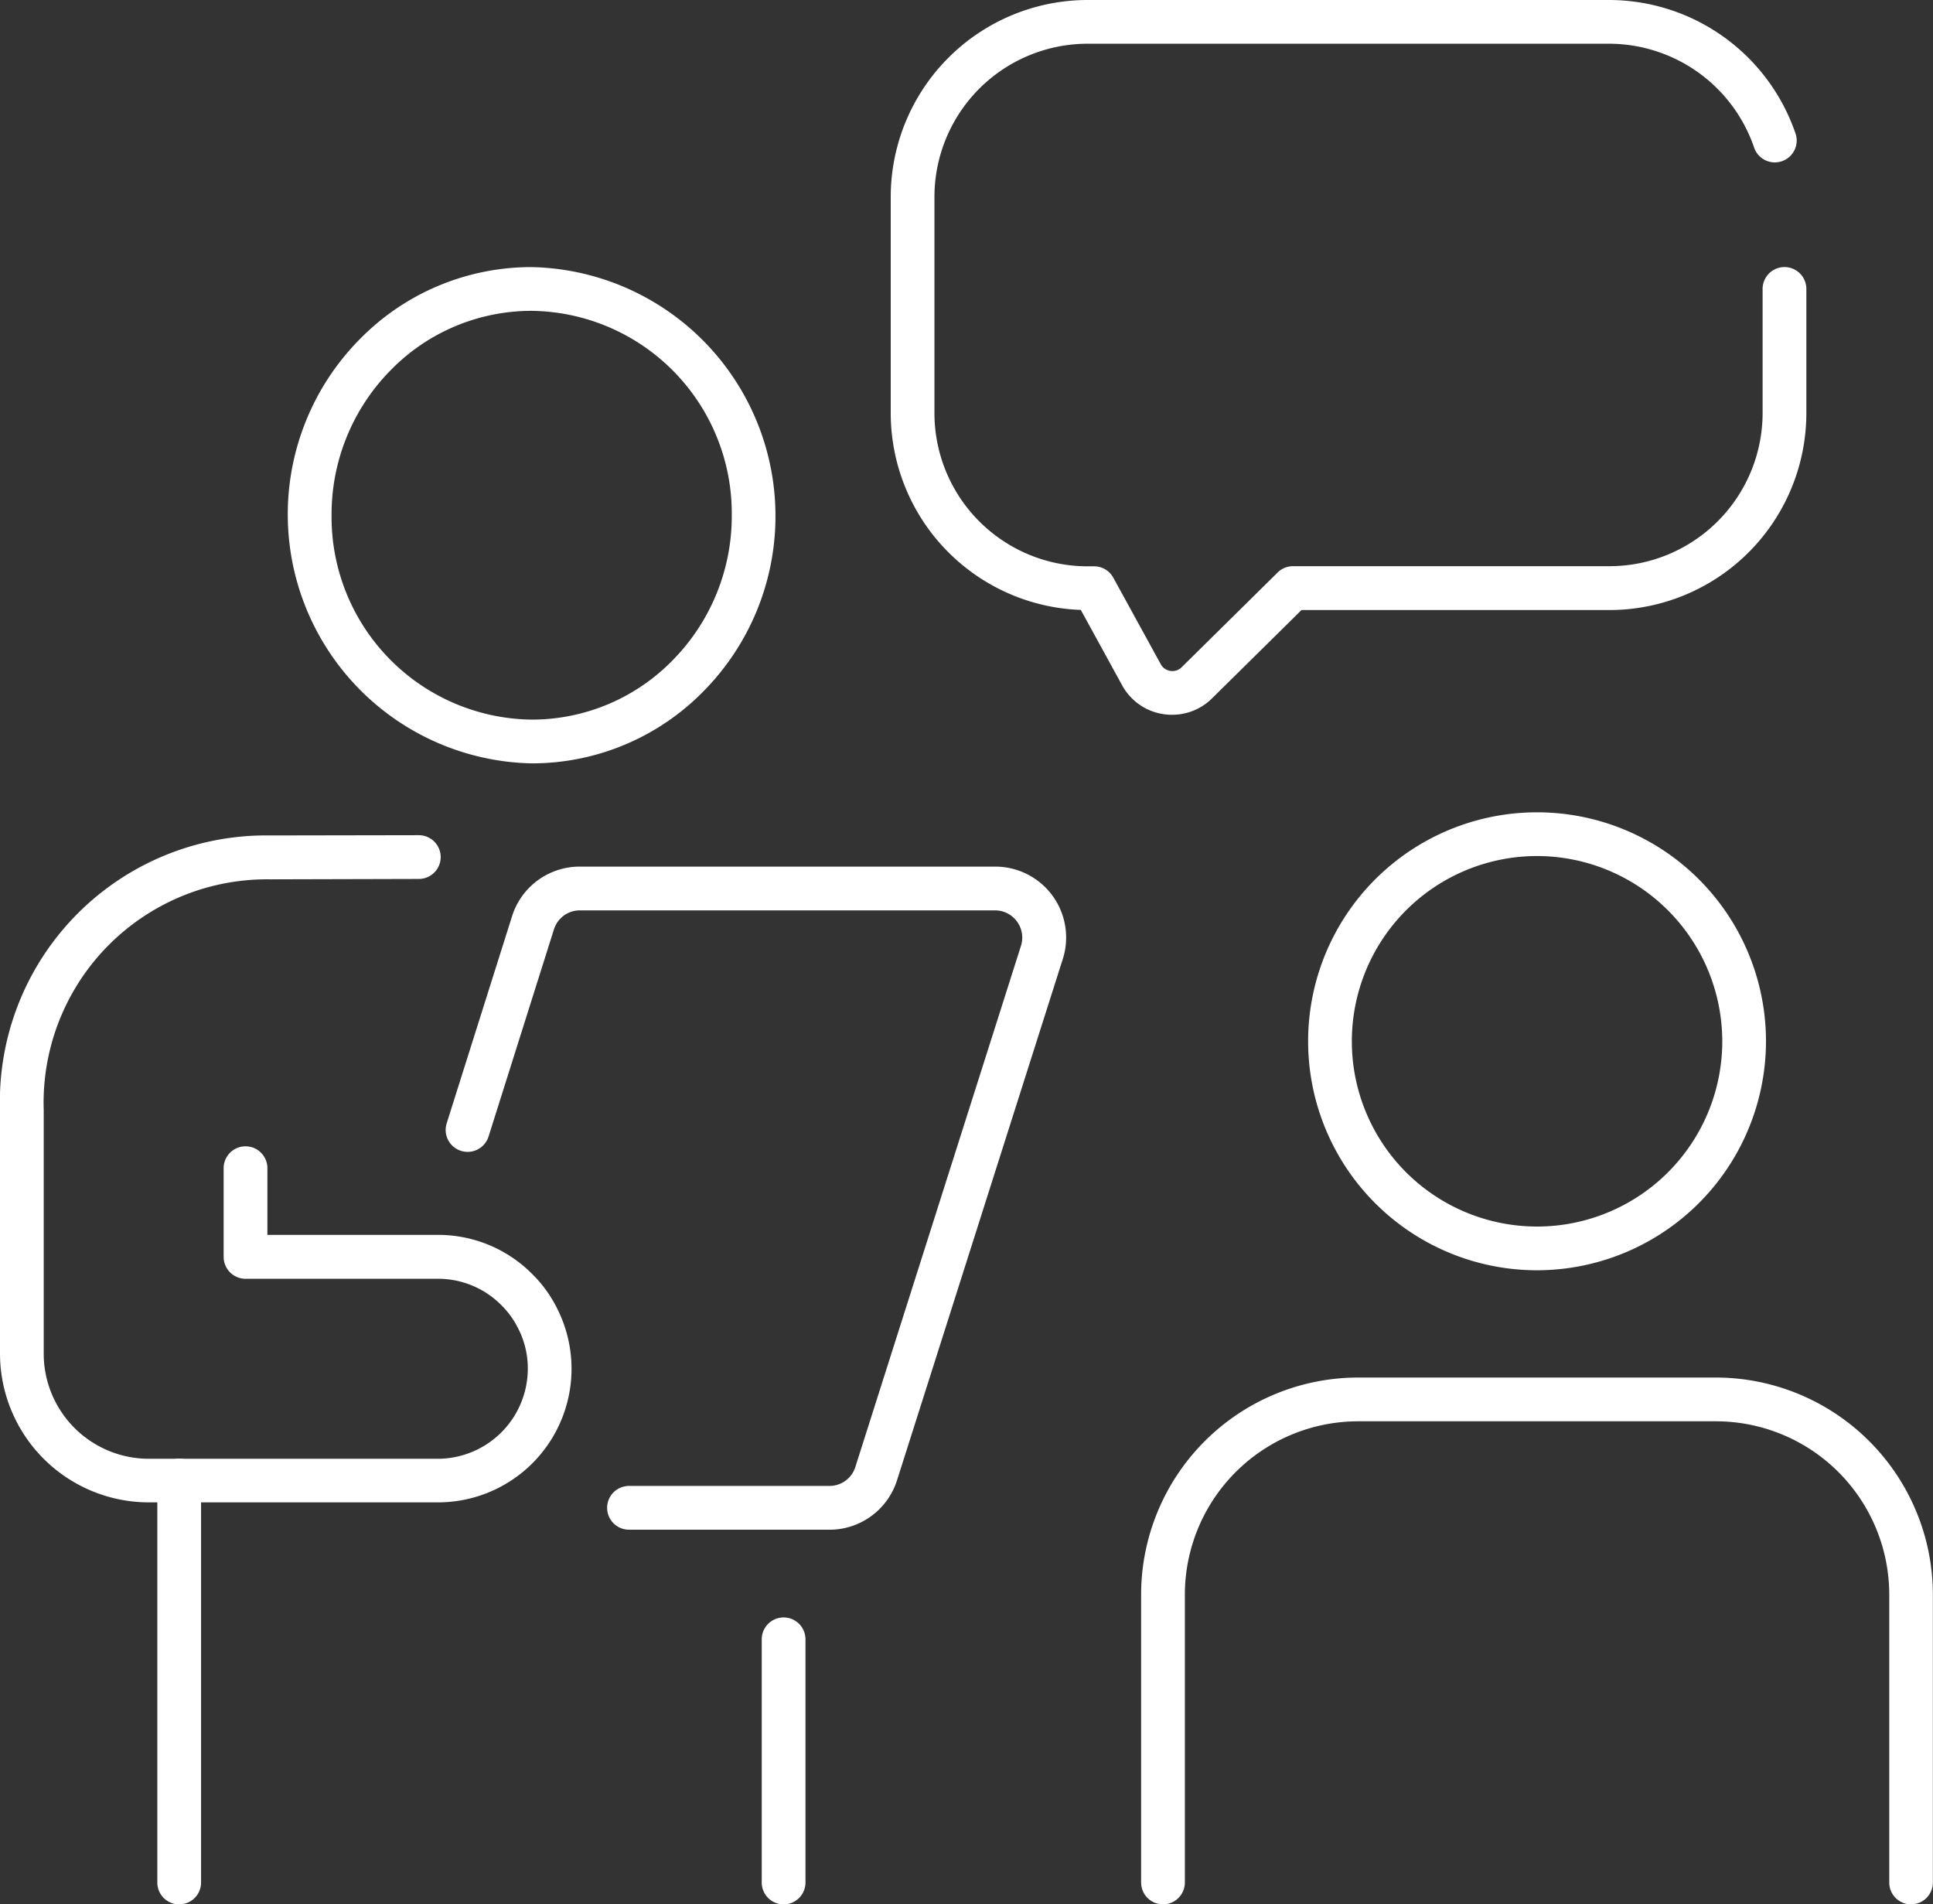
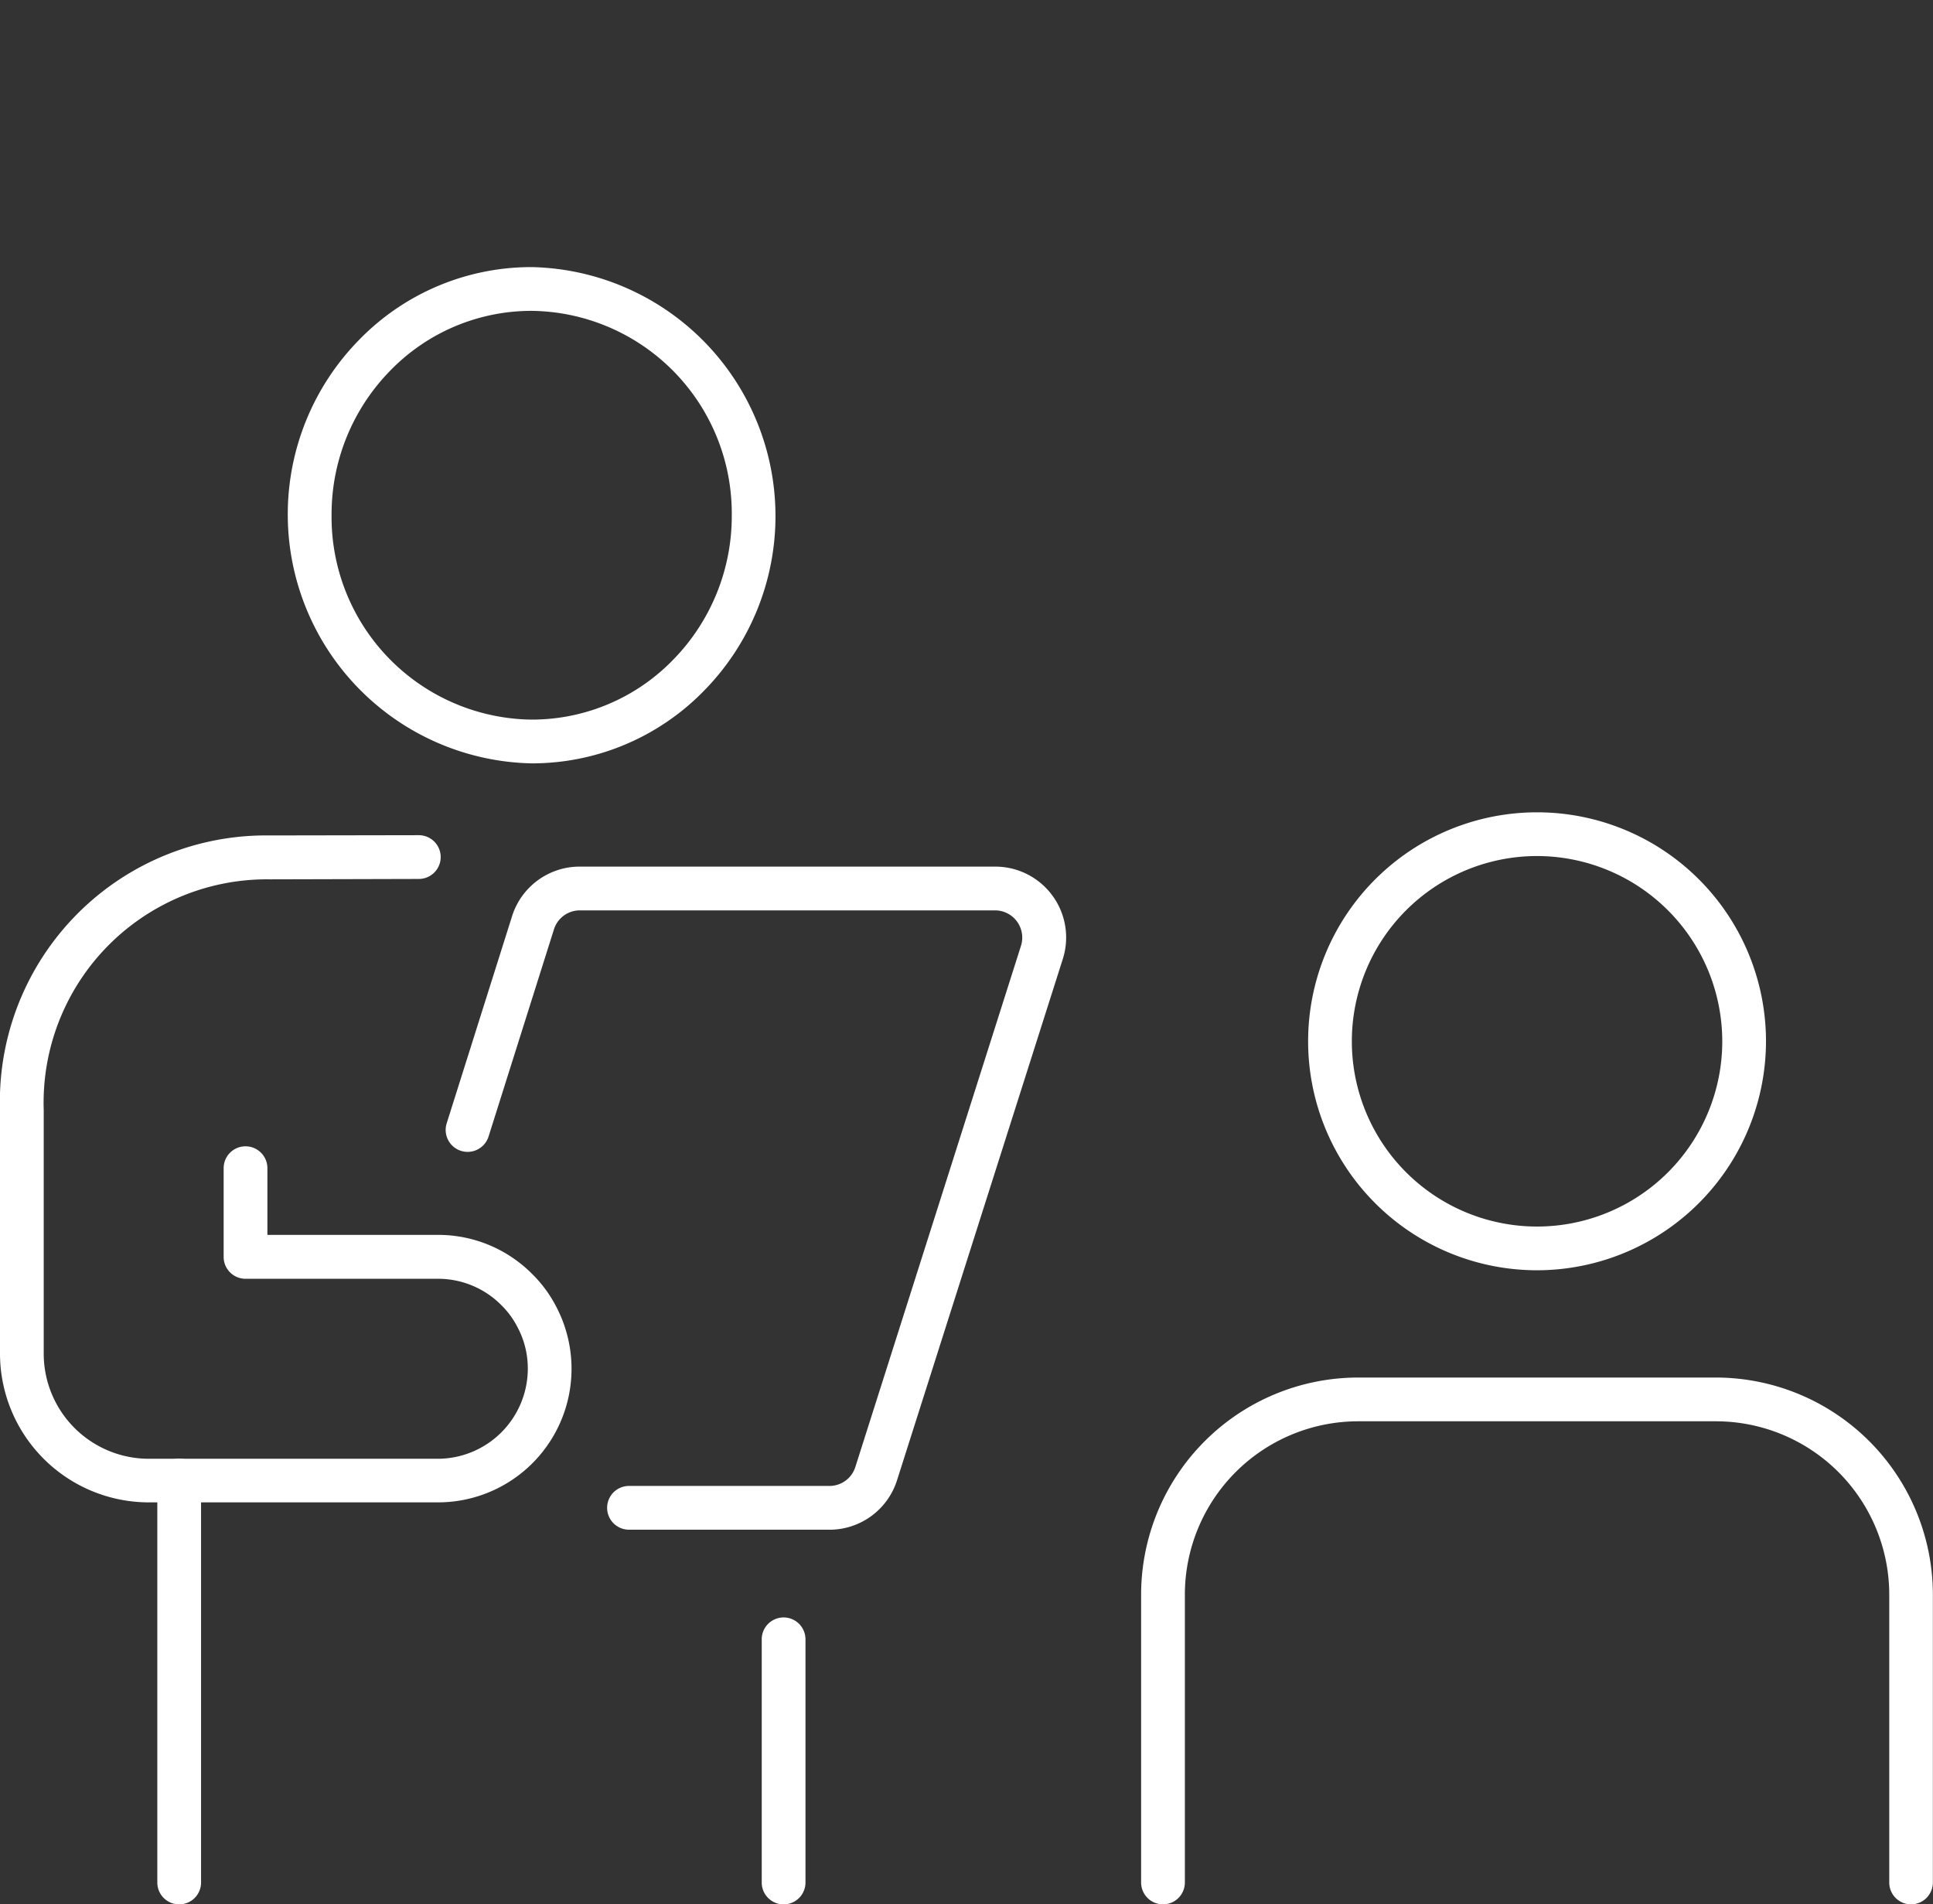
<svg xmlns="http://www.w3.org/2000/svg" id="Group_251" data-name="Group 251" width="60" height="59.1" viewBox="0 0 60 59.1">
  <rect x="0" y="0" width="60" height="59.1" fill="#333333" stroke="none" />
  <defs>
    <clipPath id="clip-path">
      <rect id="Rectangle_229" data-name="Rectangle 229" width="60" height="59.1" fill="#fff" />
    </clipPath>
  </defs>
  <g id="Group_248" data-name="Group 248" clip-path="url(#clip-path)">
    <path id="Path_150" data-name="Path 150" d="M48.6,91.894H42.38a.679.679,0,1,1,0-1.358H48.6a.842.842,0,0,0,.806-.589l5.141-16.173a.845.845,0,0,0-.805-1.1H40.856a.843.843,0,0,0-.806.591l-2.029,6.427a.679.679,0,0,1-1.3-.409l2.029-6.427a2.2,2.2,0,0,1,2.1-1.54H53.744a2.2,2.2,0,0,1,2.1,2.871L50.7,90.359a2.2,2.2,0,0,1-2.1,1.536" transform="translate(-22.856 -44.422)" fill="#fff" />
    <path id="Path_151" data-name="Path 151" d="M13.628,133.867a.679.679,0,0,1-.679-.679V120.712a.679.679,0,0,1,1.358,0v12.476a.679.679,0,0,1-.679.679" transform="translate(-8.066 -74.767)" fill="#fff" />
    <path id="Path_152" data-name="Path 152" d="M63.375,142.009a.679.679,0,0,1-.679-.679v-7.547a.679.679,0,1,1,1.358,0v7.547a.679.679,0,0,1-.679.679" transform="translate(-39.052 -82.909)" fill="#fff" />
    <path id="Path_153" data-name="Path 153" d="M31.255,37.38a7.729,7.729,0,0,1-5.362-13.135,7.453,7.453,0,0,1,5.354-2.266h.008a7.729,7.729,0,0,1,5.363,13.135,7.455,7.455,0,0,1-5.354,2.266Zm0-14.043h-.006a6.107,6.107,0,0,0-4.385,1.858,6.369,6.369,0,0,0-1.818,4.491,6.285,6.285,0,0,0,6.211,6.336h.007a6.106,6.106,0,0,0,4.385-1.858,6.371,6.371,0,0,0,1.819-4.491,6.286,6.286,0,0,0-6.211-6.336" transform="translate(-14.754 -13.69)" fill="#fff" />
    <path id="Path_154" data-name="Path 154" d="M13.59,89.435H4.617A4.623,4.623,0,0,1,0,84.817V77.255a8.26,8.26,0,0,1,8.373-8.517L13,68.73h0a.679.679,0,0,1,0,1.358L8.374,70.1a6.933,6.933,0,0,0-7.017,7.159v7.563a3.264,3.264,0,0,0,3.26,3.26H13.59a2.8,2.8,0,0,0,2.793-2.793,2.723,2.723,0,0,0-.33-1.311,2.625,2.625,0,0,0-.486-.658,2.764,2.764,0,0,0-1.977-.824H7.621a.679.679,0,0,1-.679-.679V79.064a.679.679,0,0,1,1.358,0v2.07h5.29a4.107,4.107,0,0,1,2.934,1.219,3.954,3.954,0,0,1,.727.982,4.146,4.146,0,0,1-3.661,6.1" transform="translate(0 -42.811)" fill="#fff" />
    <path id="Path_155" data-name="Path 155" d="M117.825,129.715a.679.679,0,0,1-.679-.679V120.1a5.383,5.383,0,0,0-5.377-5.377h-11.11a5.383,5.383,0,0,0-5.377,5.377v8.935a.679.679,0,0,1-1.358,0V120.1a6.742,6.742,0,0,1,6.735-6.735h11.11A6.742,6.742,0,0,1,118.5,120.1v8.935a.679.679,0,0,1-.679.679" transform="translate(-58.504 -70.615)" fill="#fff" />
    <path id="Path_156" data-name="Path 156" d="M114.775,81.059a7.106,7.106,0,1,1,7.106-7.106,7.114,7.114,0,0,1-7.106,7.106m0-12.855a5.749,5.749,0,1,0,5.749,5.749,5.755,5.755,0,0,0-5.749-5.749" transform="translate(-67.065 -41.638)" fill="#fff" />
-     <path id="Path_157" data-name="Path 157" d="M82.051,22.183a1.793,1.793,0,0,1-.261-.019,1.755,1.755,0,0,1-1.295-.9l-1.281-2.336a6.116,6.116,0,0,1-5.9-6.106V6.109A6.116,6.116,0,0,1,79.423,0H95.615a6.123,6.123,0,0,1,5.772,4.11.679.679,0,1,1-1.281.447,4.766,4.766,0,0,0-4.49-3.2H79.423a4.757,4.757,0,0,0-4.752,4.752v6.714a4.757,4.757,0,0,0,4.752,4.752h.2a.678.678,0,0,1,.6.353l1.473,2.685a.41.41,0,0,0,.648.094l2.975-2.936a.679.679,0,0,1,.477-.2h9.829a4.757,4.757,0,0,0,4.752-4.752V8.967a.679.679,0,1,1,1.358,0v3.856a6.116,6.116,0,0,1-6.109,6.109H86.064l-2.776,2.74a1.752,1.752,0,0,1-1.237.51" transform="translate(-45.666)" fill="#fff" />
  </g>
</svg>